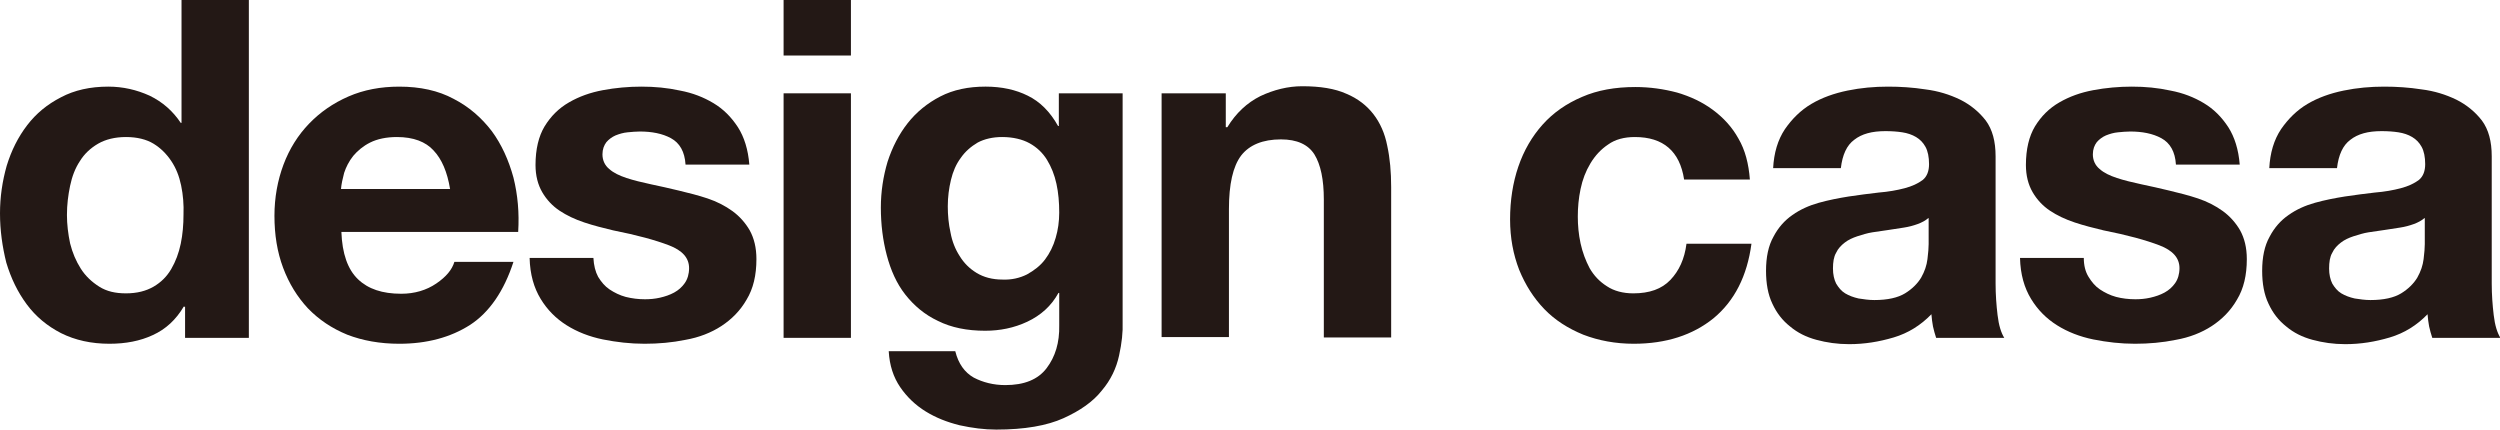
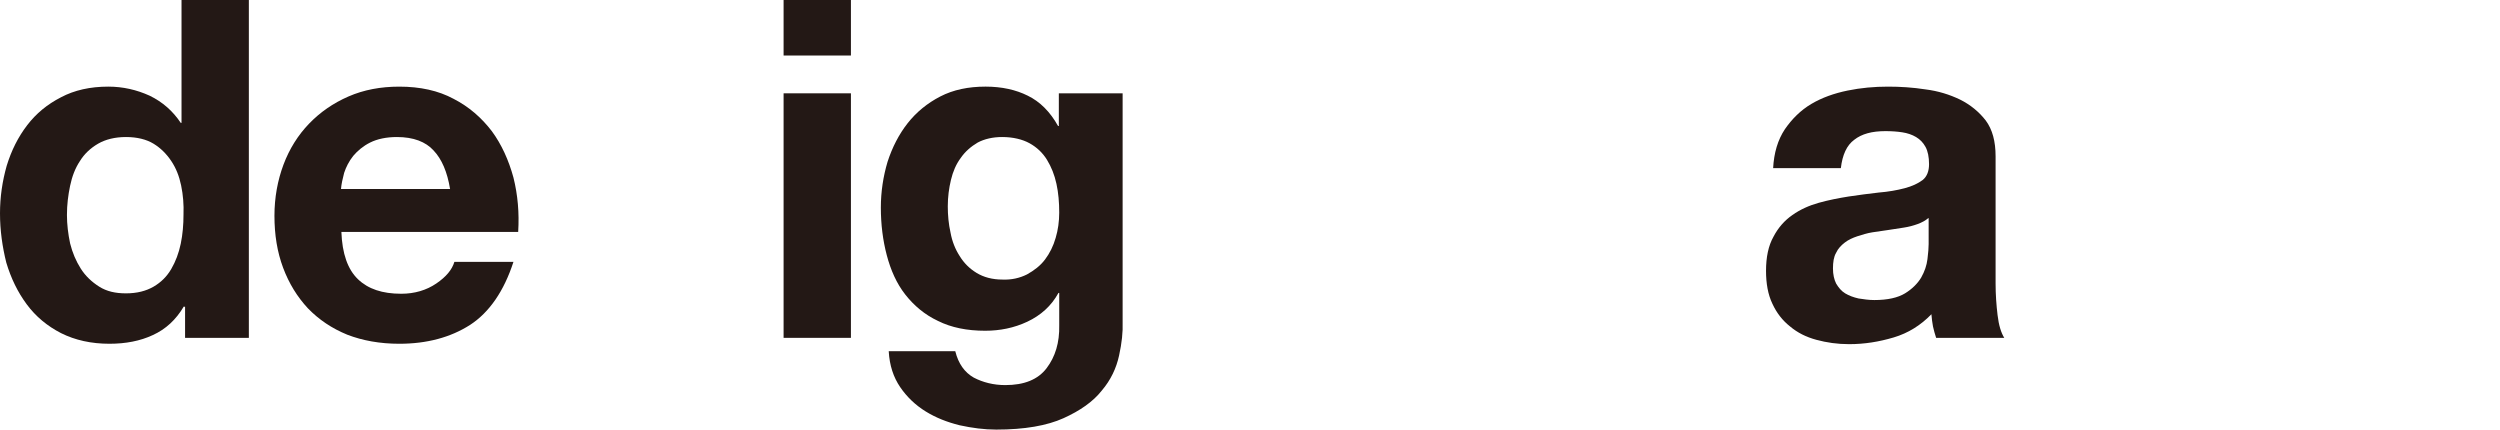
<svg xmlns="http://www.w3.org/2000/svg" version="1.1" id="レイヤー_1" x="0px" y="0px" viewBox="0 0 634.9 109.2" style="enable-background:new 0 0 634.9 109.2;" xml:space="preserve">
  <style type="text/css">
	.st0{fill:#231815;}
</style>
  <g>
    <path class="st0" d="M46.7,77.8c-2,3.4-4.6,5.8-7.9,7.3c-3.2,1.5-6.9,2.2-11,2.2c-4.6,0-8.7-0.9-12.3-2.7c-3.5-1.8-6.4-4.2-8.7-7.3   c-2.3-3.1-4-6.6-5.2-10.6C0.6,62.7,0,58.5,0,54.2C0,50,0.6,46,1.7,42.1c1.2-3.9,2.9-7.3,5.2-10.3c2.3-3,5.1-5.3,8.6-7.1   c3.4-1.8,7.4-2.7,12-2.7c3.7,0,7.2,0.8,10.5,2.3c3.3,1.6,5.9,3.9,7.9,6.9h0.2V0h17.1v85.8H47v-7.9H46.7z M46,47.1   c-0.5-2.4-1.3-4.4-2.5-6.2c-1.2-1.8-2.7-3.3-4.5-4.4c-1.8-1.1-4.2-1.7-7-1.7c-2.8,0-5.2,0.6-7.1,1.7c-1.9,1.1-3.5,2.6-4.6,4.4   c-1.2,1.8-2,3.9-2.5,6.3c-0.5,2.4-0.8,4.8-0.8,7.4c0,2.4,0.3,4.8,0.8,7.2c0.6,2.4,1.5,4.5,2.7,6.4c1.2,1.9,2.8,3.4,4.7,4.6   c1.9,1.2,4.1,1.7,6.8,1.7c2.8,0,5.1-0.6,7-1.7c1.9-1.1,3.4-2.6,4.5-4.5c1.1-1.9,1.9-4,2.4-6.4c0.5-2.4,0.7-4.9,0.7-7.4   C46.7,52,46.5,49.5,46,47.1z" />
    <path class="st0" d="M90.9,70.9c2.6,2.5,6.2,3.7,11,3.7c3.4,0,6.4-0.9,8.9-2.6c2.5-1.7,4-3.5,4.6-5.5h15c-2.4,7.4-6.1,12.8-11,16   c-5,3.2-11,4.8-18,4.8c-4.9,0-9.3-0.8-13.2-2.3c-3.9-1.6-7.2-3.8-10-6.7c-2.7-2.9-4.8-6.3-6.3-10.3c-1.5-4-2.2-8.4-2.2-13.2   c0-4.6,0.8-9,2.3-13c1.5-4,3.7-7.5,6.5-10.4c2.8-2.9,6.1-5.2,10-6.9c3.9-1.7,8.2-2.5,12.9-2.5c5.3,0,9.9,1,13.8,3.1   c3.9,2,7.1,4.8,9.7,8.2c2.5,3.4,4.3,7.4,5.5,11.8c1.1,4.4,1.5,9,1.2,13.8H86.7C86.9,64.4,88.3,68.4,90.9,70.9z M110.1,38.2   c-2-2.2-5.1-3.4-9.3-3.4c-2.7,0-5,0.5-6.8,1.4c-1.8,0.9-3.2,2.1-4.3,3.4c-1.1,1.4-1.8,2.8-2.3,4.3c-0.4,1.5-0.7,2.9-0.8,4.1h27.7   C113.6,43.7,112.2,40.4,110.1,38.2z" />
-     <path class="st0" d="M151.9,70.3c0.8,1.3,1.7,2.4,2.9,3.2c1.2,0.8,2.6,1.5,4.1,1.9c1.6,0.4,3.2,0.6,4.9,0.6c1.2,0,2.5-0.1,3.8-0.4   c1.3-0.3,2.5-0.7,3.6-1.3c1.1-0.6,2-1.4,2.7-2.4c0.7-1,1.1-2.3,1.1-3.8c0-2.6-1.7-4.5-5.1-5.8c-3.4-1.3-8.1-2.6-14.2-3.8   c-2.5-0.6-4.9-1.2-7.3-2c-2.4-0.8-4.5-1.8-6.3-3c-1.8-1.2-3.3-2.8-4.4-4.7c-1.1-1.9-1.7-4.2-1.7-6.9c0-4,0.8-7.3,2.3-9.8   c1.6-2.6,3.6-4.6,6.2-6.1c2.6-1.5,5.4-2.5,8.6-3.1c3.2-0.6,6.5-0.9,9.8-0.9c3.4,0,6.6,0.3,9.8,1c3.2,0.6,6,1.7,8.5,3.2   c2.5,1.5,4.5,3.5,6.2,6.1c1.6,2.5,2.6,5.7,2.9,9.5h-16.2c-0.2-3.3-1.5-5.5-3.7-6.7c-2.2-1.2-4.9-1.7-7.9-1.7c-1,0-2,0.1-3.1,0.2   c-1.1,0.1-2.1,0.4-3.1,0.8c-0.9,0.4-1.7,1-2.3,1.7c-0.6,0.8-1,1.8-1,3.1c0,1.5,0.6,2.8,1.7,3.7c1.1,1,2.6,1.7,4.4,2.3   c1.8,0.6,3.9,1.1,6.2,1.6c2.3,0.5,4.7,1,7.1,1.6c2.5,0.6,4.9,1.2,7.3,2c2.4,0.8,4.5,1.9,6.3,3.2c1.8,1.3,3.3,3,4.4,4.9   c1.1,2,1.7,4.4,1.7,7.3c0,4.1-0.8,7.5-2.5,10.3c-1.6,2.8-3.8,5-6.4,6.7c-2.6,1.7-5.7,2.9-9.1,3.5c-3.4,0.7-6.9,1-10.4,1   c-3.6,0-7.1-0.4-10.6-1.1c-3.4-0.7-6.5-1.9-9.2-3.6c-2.7-1.7-4.9-3.9-6.6-6.7c-1.7-2.8-2.7-6.2-2.8-10.4h16.2   C150.8,67.4,151.2,69,151.9,70.3z" />
    <path class="st0" d="M199,14.1V0h17.1v14.1H199z M216.1,23.7v62.1H199V23.7H216.1z" />
    <path class="st0" d="M284.2,90.3c-0.7,3.2-2.1,6.2-4.4,8.9c-2.2,2.8-5.5,5.1-9.7,7c-4.2,1.9-9.9,2.9-17.1,2.9c-3,0-6.1-0.4-9.3-1.1   c-3.2-0.8-6-1.9-8.6-3.5c-2.6-1.6-4.8-3.7-6.5-6.2c-1.7-2.5-2.7-5.5-2.9-9.1h16.9c0.8,3.2,2.4,5.4,4.7,6.7c2.3,1.2,5,1.9,8,1.9   c4.8,0,8.3-1.4,10.5-4.3c2.2-2.9,3.3-6.5,3.2-10.9v-8.2h-0.2c-1.8,3.3-4.5,5.7-7.9,7.3c-3.4,1.6-7,2.3-10.7,2.3   c-4.6,0-8.6-0.8-12-2.5c-3.4-1.6-6.1-3.9-8.3-6.7c-2.2-2.8-3.7-6.2-4.7-10c-1-3.8-1.5-7.8-1.5-12.1c0-4,0.6-7.9,1.7-11.6   c1.2-3.7,2.9-7,5.1-9.8c2.2-2.8,5-5.1,8.3-6.8c3.3-1.7,7.1-2.5,11.5-2.5c4.1,0,7.7,0.8,10.7,2.3c3.1,1.5,5.7,4.1,7.7,7.7h0.2v-8.3   h16.2v58.1C285.2,84.3,284.9,87.1,284.2,90.3z M260.8,69.7c1.8-1,3.4-2.2,4.6-3.8c1.2-1.6,2.1-3.4,2.7-5.5c0.6-2,0.9-4.2,0.9-6.4   c0-2.6-0.2-5-0.7-7.3s-1.3-4.3-2.4-6.1c-1.1-1.8-2.6-3.2-4.4-4.2c-1.8-1-4.2-1.6-7-1.6c-2.4,0-4.5,0.5-6.2,1.4   c-1.7,1-3.2,2.3-4.3,3.9c-1.2,1.6-2,3.5-2.5,5.6c-0.5,2.1-0.8,4.3-0.8,6.7c0,2.2,0.2,4.5,0.7,6.7c0.4,2.2,1.2,4.2,2.3,5.9   c1.1,1.8,2.5,3.2,4.3,4.3c1.8,1.1,4,1.7,6.6,1.7C256.9,71.1,259,70.6,260.8,69.7z" />
-     <path class="st0" d="M311.3,23.7v8.6h0.4c2.2-3.6,5-6.2,8.4-7.9c3.4-1.6,7-2.5,10.6-2.5c4.6,0,8.3,0.6,11.2,1.9   c2.9,1.2,5.2,3,6.9,5.2c1.7,2.2,2.9,4.9,3.5,8c0.7,3.2,1,6.7,1,10.5v38.2h-17.1V50.7c0-5.1-0.8-8.9-2.4-11.5   c-1.6-2.5-4.4-3.8-8.5-3.8c-4.6,0-8,1.4-10.1,4.1c-2.1,2.8-3.1,7.3-3.1,13.6v32.5h-17.1V23.7H311.3z" />
-     <path class="st0" d="M415.2,34.8c-2.7,0-5,0.6-6.8,1.9c-1.8,1.2-3.3,2.8-4.5,4.8c-1.2,2-2,4.1-2.5,6.5c-0.5,2.4-0.7,4.7-0.7,7   c0,2.2,0.2,4.5,0.7,6.8c0.5,2.3,1.3,4.4,2.3,6.3c1.1,1.9,2.5,3.4,4.4,4.6c1.8,1.2,4.1,1.8,6.7,1.8c4.1,0,7.2-1.1,9.4-3.4   c2.2-2.3,3.6-5.3,4.1-9.2h16.5c-1.1,8.2-4.3,14.5-9.6,18.9c-5.3,4.3-12.1,6.5-20.3,6.5c-4.6,0-8.9-0.8-12.8-2.3   c-3.9-1.6-7.2-3.7-9.9-6.5c-2.7-2.8-4.8-6.1-6.4-10c-1.5-3.9-2.3-8.1-2.3-12.8c0-4.8,0.7-9.3,2.1-13.4c1.4-4.1,3.5-7.7,6.2-10.7   c2.7-3,6-5.3,10-7c3.9-1.7,8.4-2.5,13.5-2.5c3.7,0,7.2,0.5,10.6,1.4c3.4,1,6.4,2.4,9.1,4.4c2.7,2,4.9,4.4,6.5,7.3   c1.7,2.9,2.6,6.4,2.9,10.4h-16.7C426.6,38.4,422.4,34.8,415.2,34.8z" />
    <path class="st0" d="M450.3,42.8c0.2-4,1.2-7.3,3-10c1.8-2.6,4-4.8,6.7-6.4c2.7-1.6,5.8-2.7,9.2-3.4c3.4-0.7,6.8-1,10.3-1   c3.1,0,6.3,0.2,9.5,0.7c3.2,0.4,6.1,1.3,8.8,2.6c2.6,1.3,4.8,3.1,6.5,5.3c1.7,2.3,2.5,5.3,2.5,9.1v32.3c0,2.8,0.2,5.5,0.5,8   c0.3,2.6,0.9,4.5,1.7,5.8h-17.3c-0.3-1-0.6-1.9-0.8-2.9c-0.2-1-0.3-2-0.4-3.1c-2.7,2.8-5.9,4.8-9.6,5.9c-3.7,1.1-7.4,1.7-11.3,1.7   c-3,0-5.7-0.4-8.3-1.1c-2.6-0.7-4.8-1.8-6.7-3.4c-1.9-1.5-3.4-3.4-4.5-5.8c-1.1-2.3-1.6-5.1-1.6-8.3c0-3.5,0.6-6.4,1.9-8.7   c1.2-2.3,2.8-4.1,4.8-5.5c2-1.4,4.2-2.4,6.7-3.1c2.5-0.7,5.1-1.2,7.6-1.6c2.6-0.4,5.1-0.7,7.6-1c2.5-0.2,4.7-0.6,6.6-1.1   c1.9-0.5,3.4-1.2,4.6-2.1c1.1-0.9,1.6-2.3,1.6-4c0-1.8-0.3-3.3-0.9-4.4c-0.6-1.1-1.4-1.9-2.4-2.5c-1-0.6-2.2-1-3.5-1.2   c-1.3-0.2-2.7-0.3-4.3-0.3c-3.4,0-6,0.7-7.9,2.2c-1.9,1.4-3,3.8-3.4,7.2H450.3z M489.7,55.4c-0.7,0.6-1.6,1.1-2.7,1.5   c-1.1,0.4-2.2,0.7-3.5,0.9c-1.2,0.2-2.5,0.4-3.9,0.6c-1.4,0.2-2.7,0.4-4.1,0.6c-1.3,0.2-2.5,0.6-3.8,1c-1.2,0.4-2.3,0.9-3.2,1.6   c-0.9,0.7-1.7,1.5-2.2,2.6c-0.6,1-0.8,2.4-0.8,4c0,1.5,0.3,2.8,0.8,3.8c0.6,1,1.3,1.9,2.3,2.5c1,0.6,2.1,1,3.4,1.3   c1.3,0.2,2.6,0.4,4,0.4c3.4,0,6-0.6,7.8-1.7c1.8-1.1,3.2-2.5,4.1-4c0.9-1.6,1.4-3.1,1.6-4.7c0.2-1.6,0.3-2.9,0.3-3.8V55.4z" />
-     <path class="st0" d="M530.4,70.3c0.8,1.3,1.7,2.4,2.9,3.2c1.2,0.8,2.6,1.5,4.1,1.9s3.2,0.6,4.9,0.6c1.2,0,2.5-0.1,3.8-0.4   c1.3-0.3,2.5-0.7,3.6-1.3c1.1-0.6,2-1.4,2.7-2.4c0.7-1,1.1-2.3,1.1-3.8c0-2.6-1.7-4.5-5.1-5.8c-3.4-1.3-8.1-2.6-14.2-3.8   c-2.5-0.6-4.9-1.2-7.3-2c-2.4-0.8-4.5-1.8-6.3-3c-1.8-1.2-3.3-2.8-4.4-4.7c-1.1-1.9-1.7-4.2-1.7-6.9c0-4,0.8-7.3,2.3-9.8   c1.6-2.6,3.6-4.6,6.2-6.1c2.6-1.5,5.4-2.5,8.6-3.1c3.2-0.6,6.5-0.9,9.8-0.9c3.4,0,6.6,0.3,9.8,1c3.2,0.6,6,1.7,8.5,3.2   c2.5,1.5,4.5,3.5,6.2,6.1c1.6,2.5,2.6,5.7,2.9,9.5h-16.2c-0.2-3.3-1.5-5.5-3.7-6.7c-2.2-1.2-4.9-1.7-7.9-1.7c-1,0-2,0.1-3.1,0.2   c-1.1,0.1-2.1,0.4-3.1,0.8c-0.9,0.4-1.7,1-2.3,1.7c-0.6,0.8-1,1.8-1,3.1c0,1.5,0.6,2.8,1.7,3.7c1.1,1,2.6,1.7,4.4,2.3   c1.8,0.6,3.9,1.1,6.2,1.6c2.3,0.5,4.7,1,7.1,1.6c2.5,0.6,4.9,1.2,7.3,2c2.4,0.8,4.5,1.9,6.3,3.2c1.8,1.3,3.3,3,4.4,4.9   c1.1,2,1.7,4.4,1.7,7.3c0,4.1-0.8,7.5-2.5,10.3c-1.6,2.8-3.8,5-6.4,6.7c-2.6,1.7-5.7,2.9-9.1,3.5c-3.4,0.7-6.9,1-10.4,1   c-3.6,0-7.1-0.4-10.6-1.1c-3.4-0.7-6.5-1.9-9.2-3.6c-2.7-1.7-4.9-3.9-6.6-6.7c-1.7-2.8-2.7-6.2-2.8-10.4h16.2   C529.2,67.4,529.6,69,530.4,70.3z" />
-     <path class="st0" d="M576.3,42.8c0.2-4,1.2-7.3,3-10c1.8-2.6,4-4.8,6.7-6.4c2.7-1.6,5.8-2.7,9.2-3.4c3.4-0.7,6.8-1,10.3-1   c3.1,0,6.3,0.2,9.5,0.7c3.2,0.4,6.1,1.3,8.8,2.6c2.6,1.3,4.8,3.1,6.5,5.3c1.7,2.3,2.5,5.3,2.5,9.1v32.3c0,2.8,0.2,5.5,0.5,8   c0.3,2.6,0.9,4.5,1.7,5.8h-17.3c-0.3-1-0.6-1.9-0.8-2.9c-0.2-1-0.3-2-0.4-3.1c-2.7,2.8-5.9,4.8-9.6,5.9c-3.7,1.1-7.4,1.7-11.3,1.7   c-3,0-5.7-0.4-8.3-1.1c-2.6-0.7-4.8-1.8-6.7-3.4c-1.9-1.5-3.4-3.4-4.5-5.8c-1.1-2.3-1.6-5.1-1.6-8.3c0-3.5,0.6-6.4,1.9-8.7   c1.2-2.3,2.8-4.1,4.8-5.5c2-1.4,4.2-2.4,6.7-3.1c2.5-0.7,5.1-1.2,7.6-1.6c2.6-0.4,5.1-0.7,7.6-1c2.5-0.2,4.7-0.6,6.6-1.1   c1.9-0.5,3.4-1.2,4.6-2.1c1.1-0.9,1.6-2.3,1.6-4c0-1.8-0.3-3.3-0.9-4.4c-0.6-1.1-1.4-1.9-2.4-2.5c-1-0.6-2.2-1-3.5-1.2   c-1.3-0.2-2.7-0.3-4.3-0.3c-3.4,0-6,0.7-7.9,2.2c-1.9,1.4-3,3.8-3.4,7.2H576.3z M615.7,55.4c-0.7,0.6-1.6,1.1-2.7,1.5   c-1.1,0.4-2.2,0.7-3.5,0.9c-1.2,0.2-2.5,0.4-3.9,0.6c-1.4,0.2-2.7,0.4-4.1,0.6c-1.3,0.2-2.5,0.6-3.8,1c-1.2,0.4-2.3,0.9-3.2,1.6   c-0.9,0.7-1.7,1.5-2.2,2.6c-0.6,1-0.8,2.4-0.8,4c0,1.5,0.3,2.8,0.8,3.8c0.6,1,1.3,1.9,2.3,2.5c1,0.6,2.1,1,3.4,1.3   c1.3,0.2,2.6,0.4,4,0.4c3.4,0,6-0.6,7.8-1.7c1.8-1.1,3.2-2.5,4.1-4c0.9-1.6,1.4-3.1,1.6-4.7c0.2-1.6,0.3-2.9,0.3-3.8V55.4z" />
  </g>
</svg>